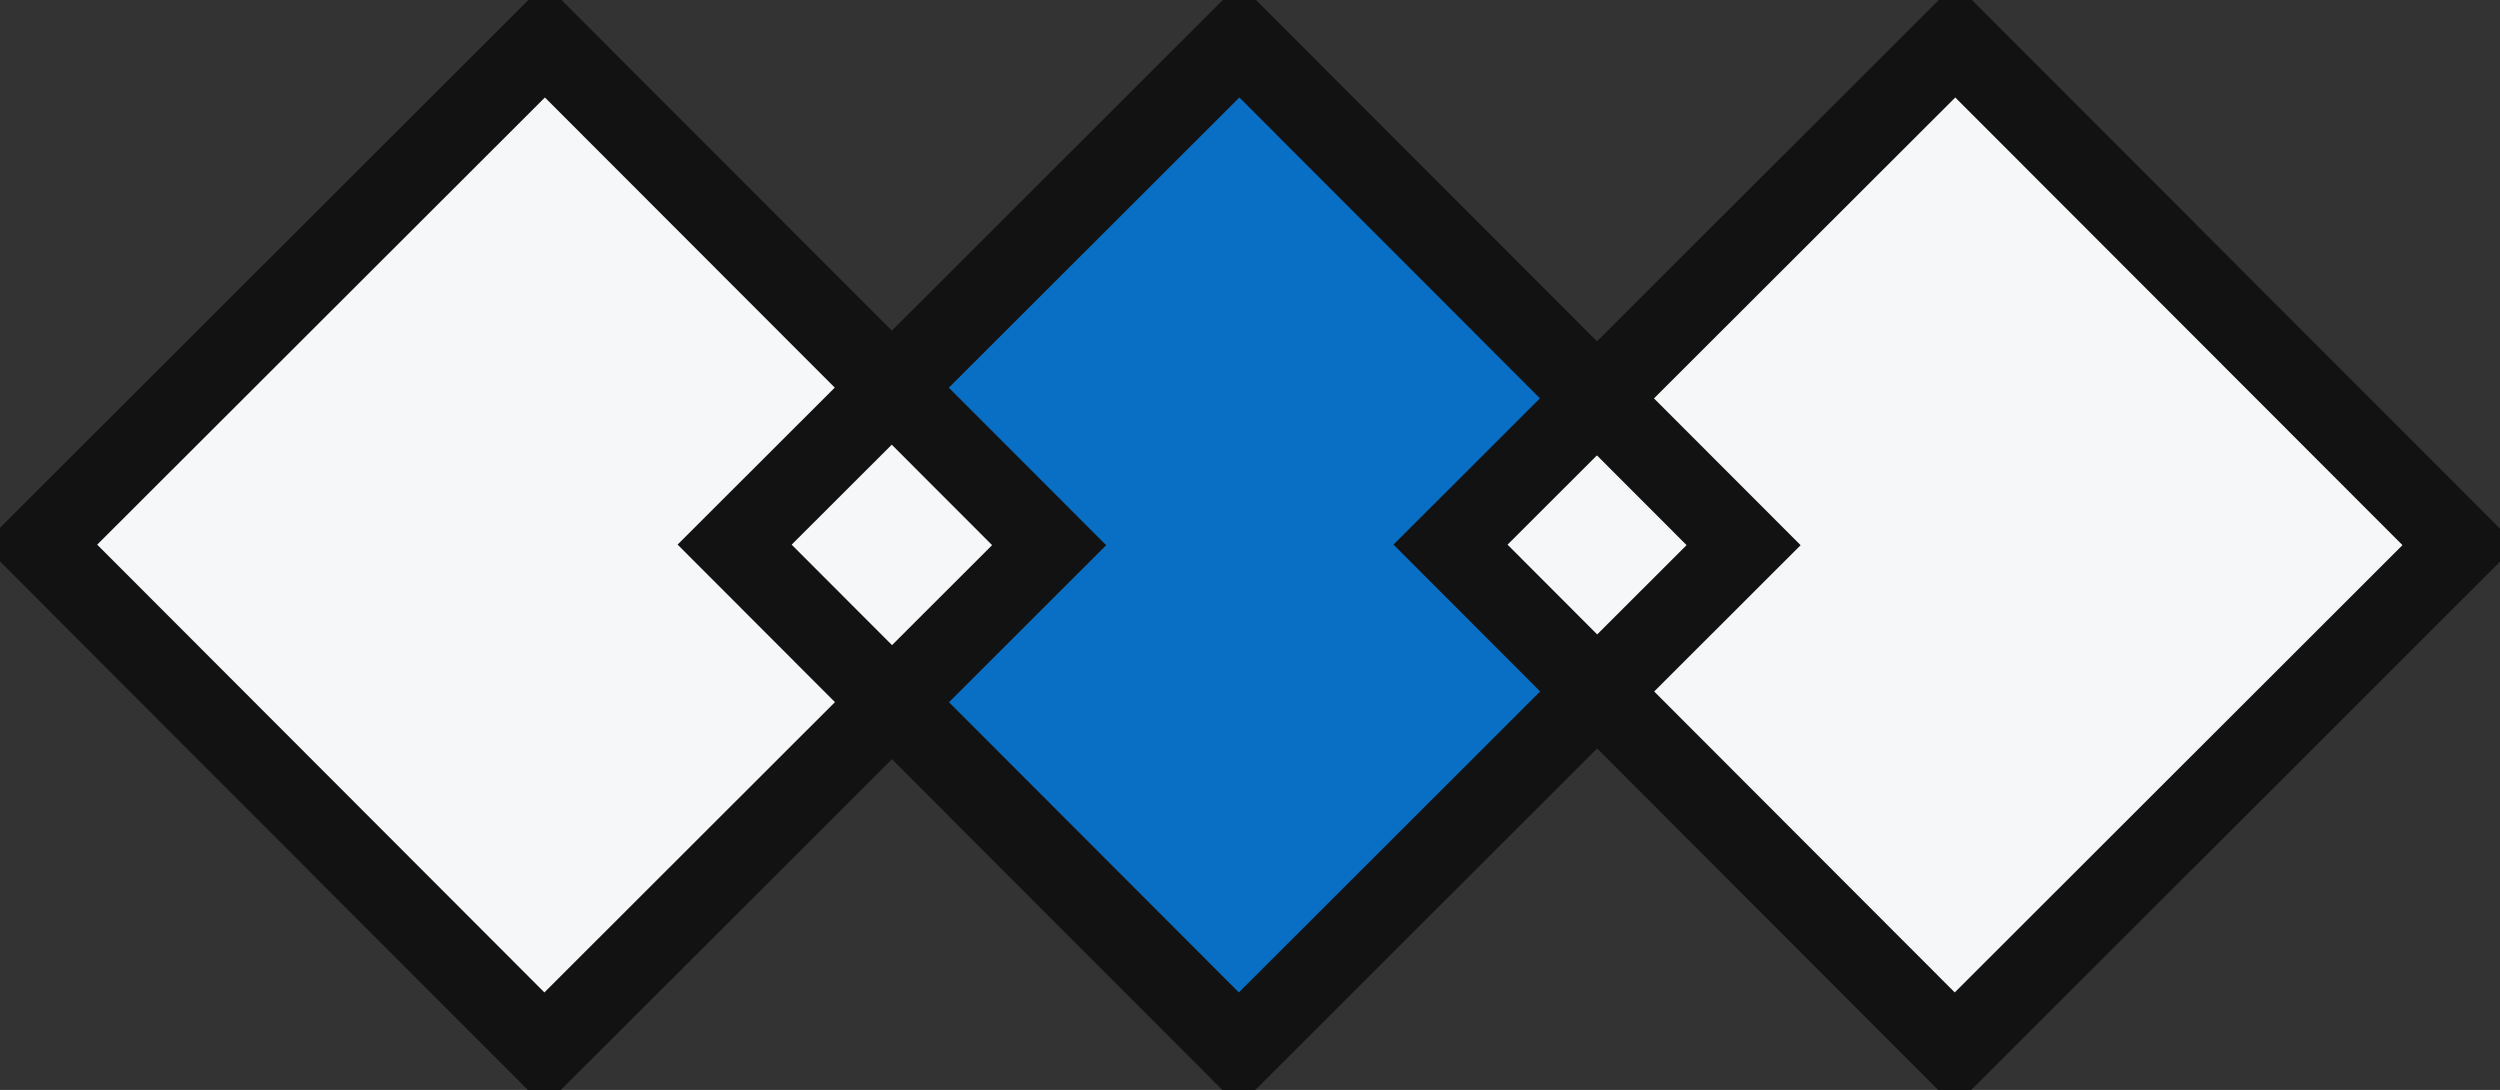
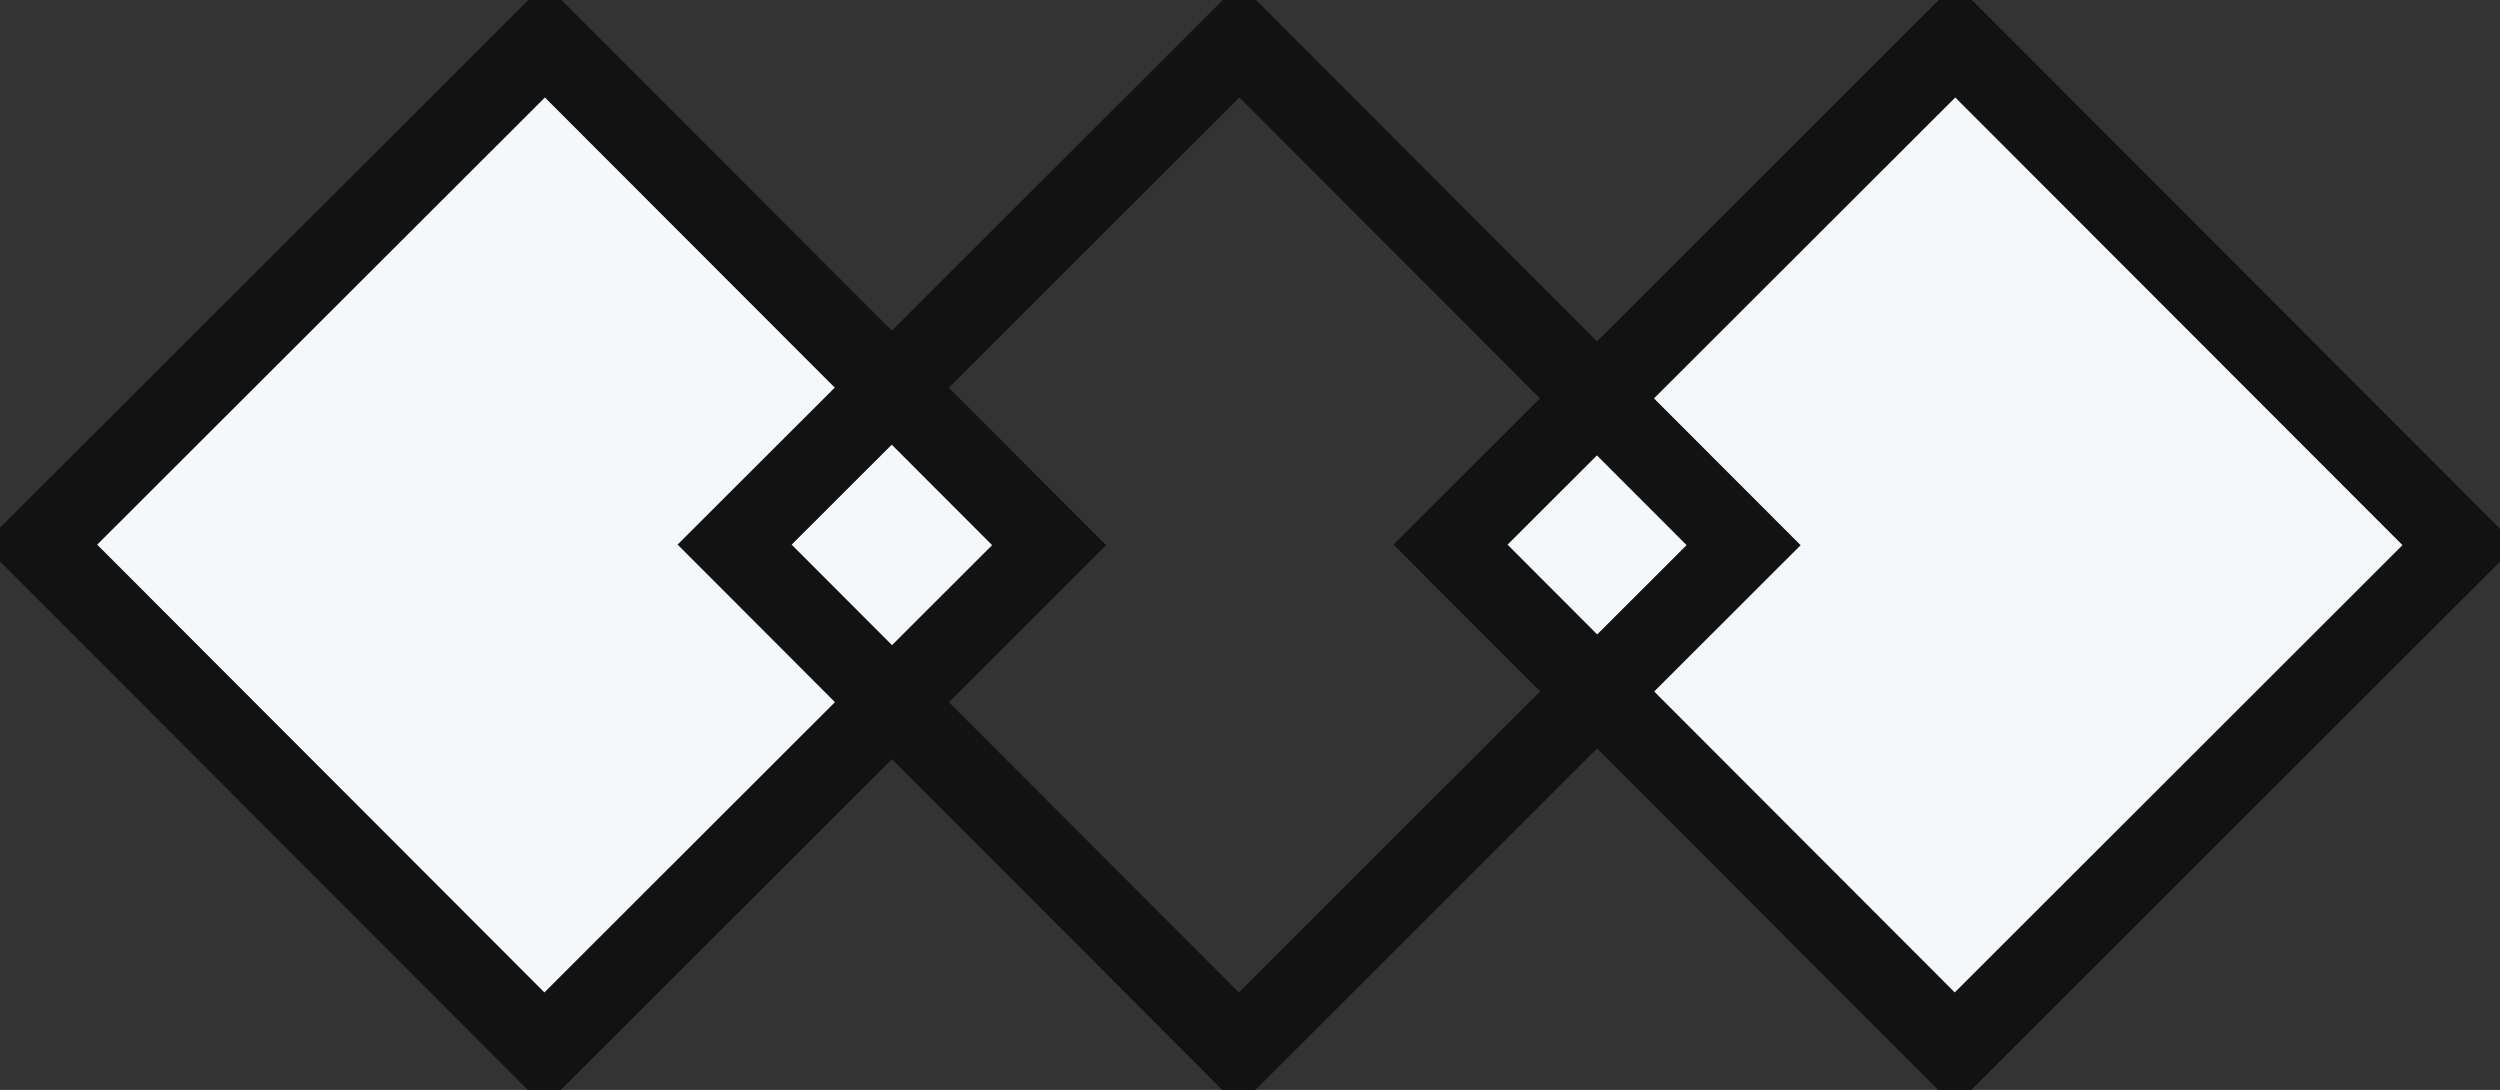
<svg xmlns="http://www.w3.org/2000/svg" id="Icon" width="186" height="81.09" viewBox="0 0 186 81.09">
  <rect x="0" y="0" width="186" height="81.09" fill="#333333" stroke="none" />
  <defs>
    <style>
      .cls-1 {
        fill: #096fc4;
      }

      .cls-1, .cls-2, .cls-3 {
        fill-rule: evenodd;
      }

      .cls-2 {
        fill: #f5f7f9;
      }

      .cls-2, .cls-3 {
        stroke: #121212;
        stroke-width: 6px;
      }

      .cls-3 {
        fill: none;
      }
    </style>
  </defs>
-   <path id="Shape_11_copy" data-name="Shape 11 copy" class="cls-1" d="M272.814,2799.08l-24.5,25.04,8.522,9.58-9.055,10.65,26.1,23.97,26.631-26.63-7.989-8.52,7.456-7.99Z" transform="translate(-181.156 -2792.88)" />
  <path id="Rectangle_17_copy_3" data-name="Rectangle 17 copy 3" class="cls-2" d="M326.631,2795.89l37.512,37.55-37.557,37.52-37.512-37.56Z" transform="translate(-181.156 -2792.88)" />
  <path id="Rectangle_17_copy_3-2" data-name="Rectangle 17 copy 3" class="cls-2" d="M221.7,2795.89l37.512,37.55-37.556,37.52-37.512-37.56Z" transform="translate(-181.156 -2792.88)" />
  <path id="Rectangle_17_copy_3-3" data-name="Rectangle 17 copy 3" class="cls-3" d="M273.368,2795.89l37.512,37.55-37.556,37.52-37.512-37.56Z" transform="translate(-181.156 -2792.88)" />
</svg>